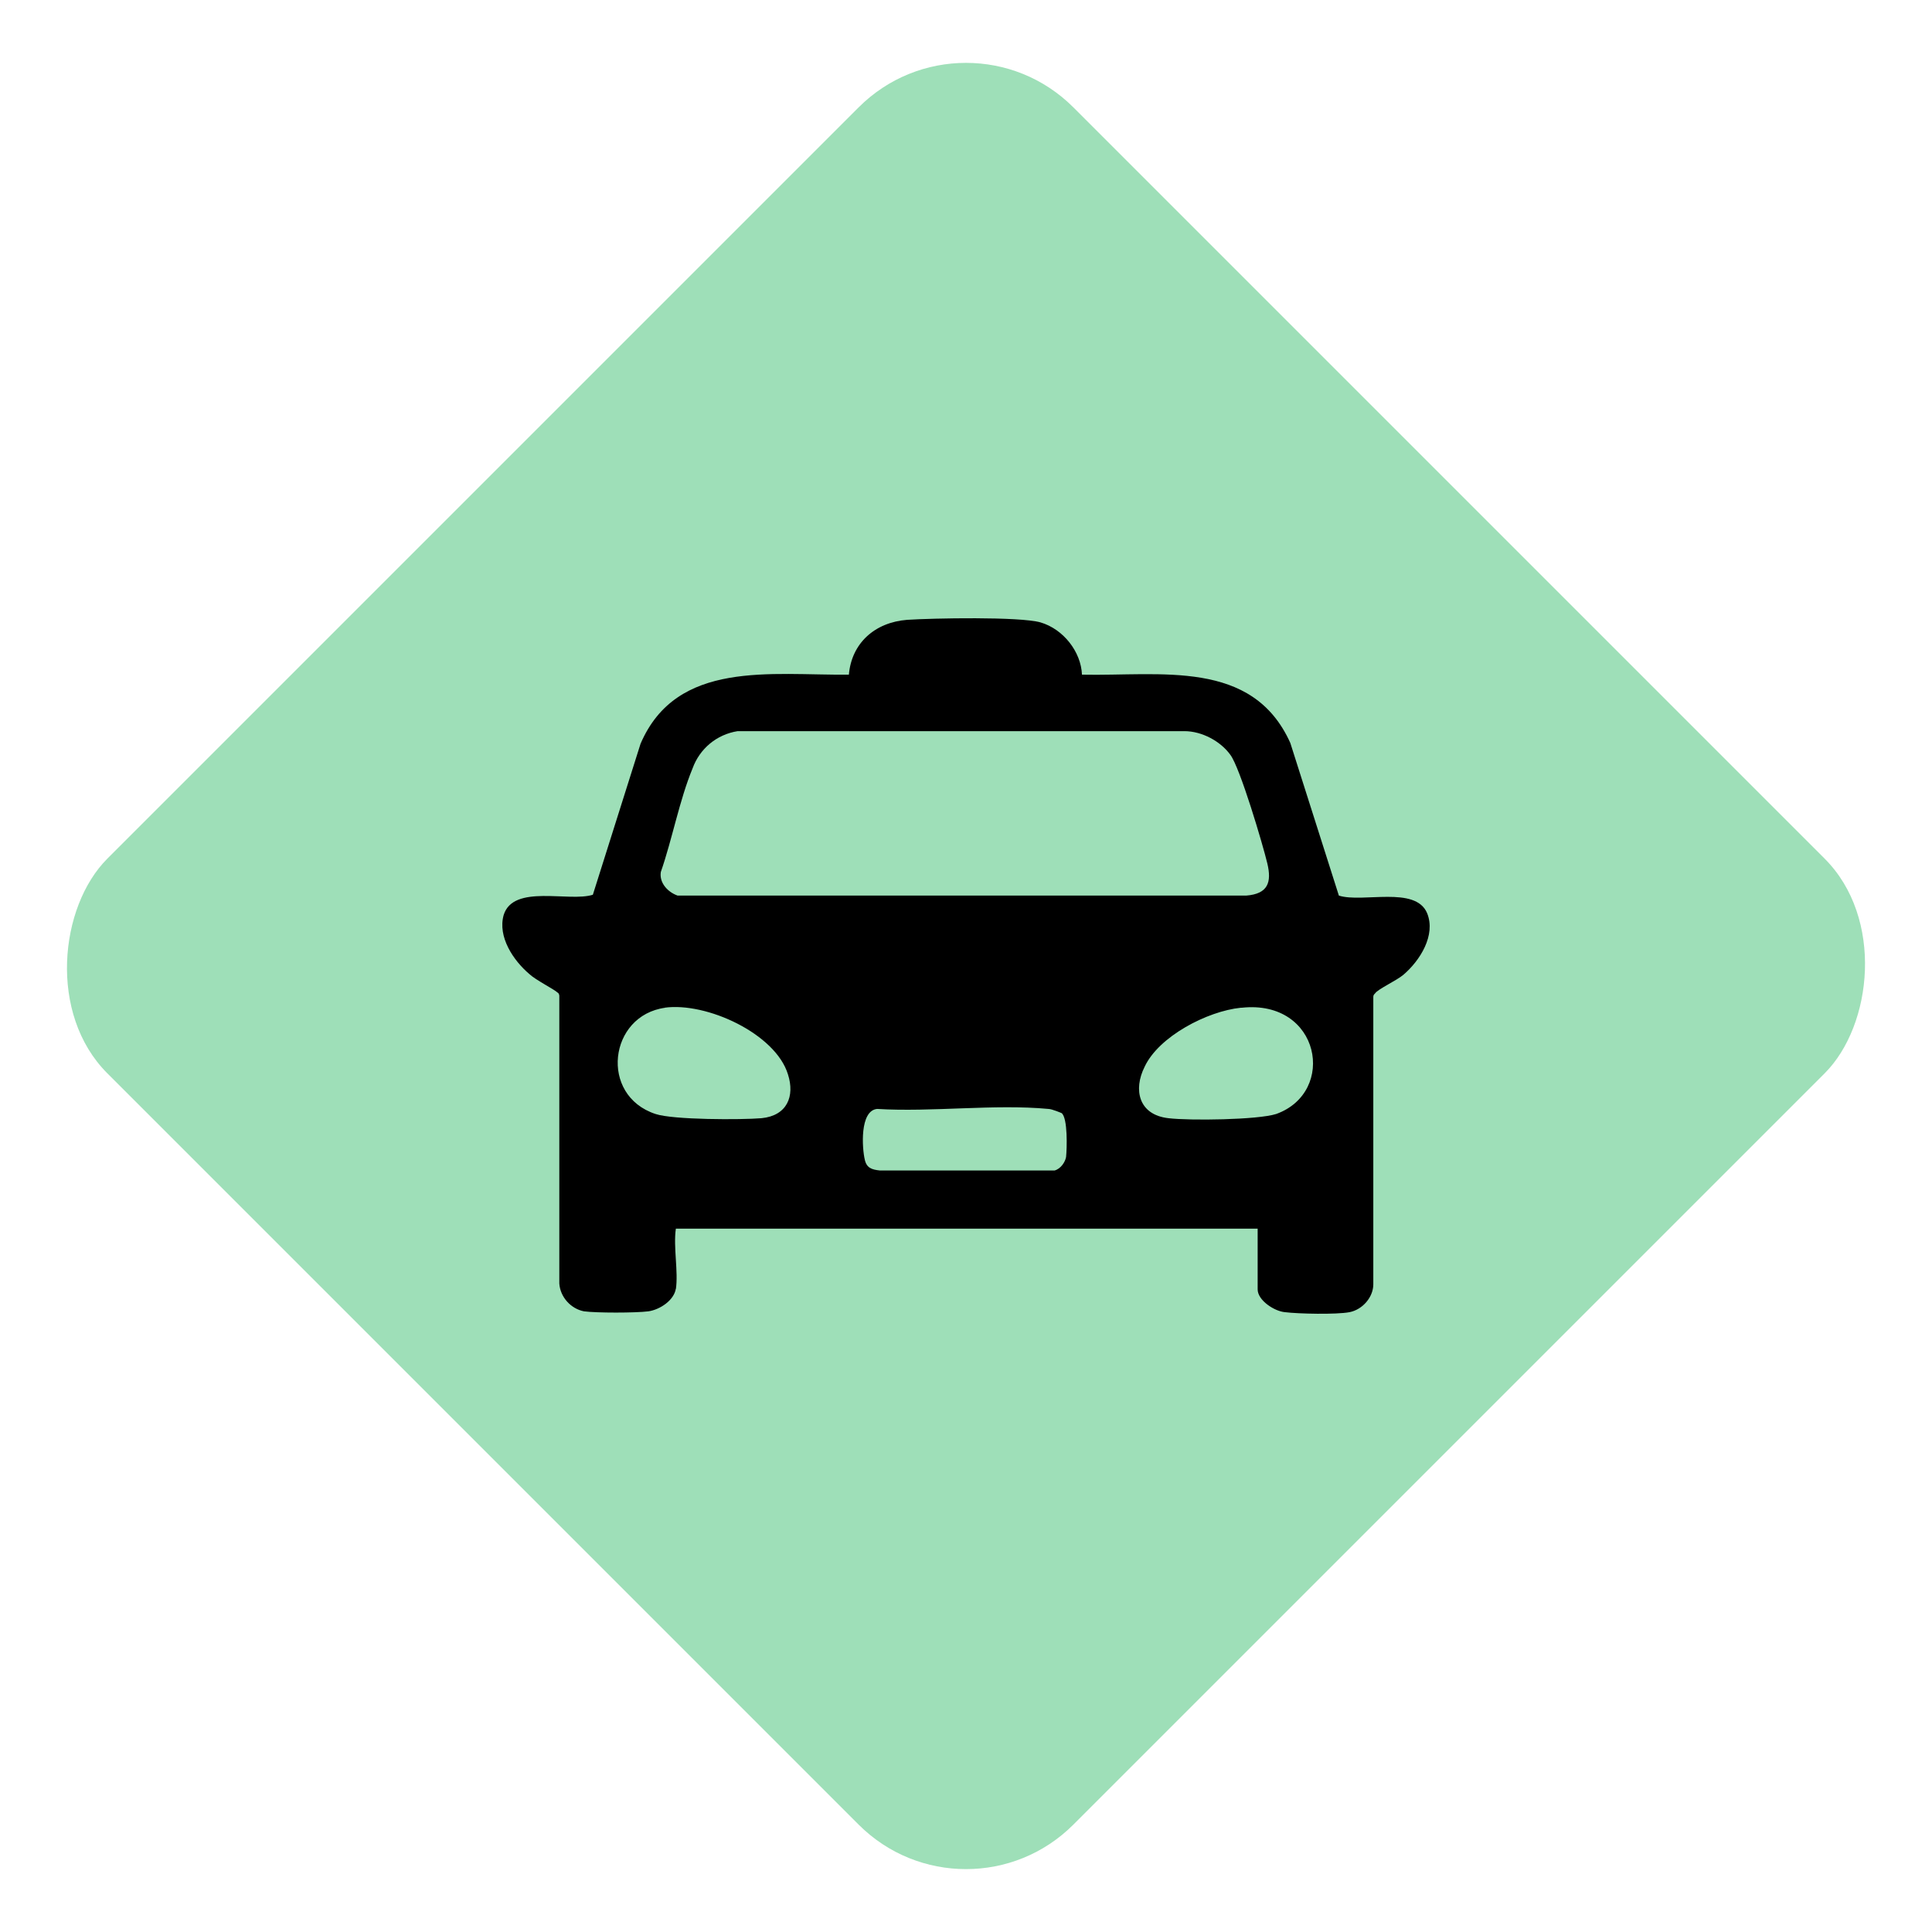
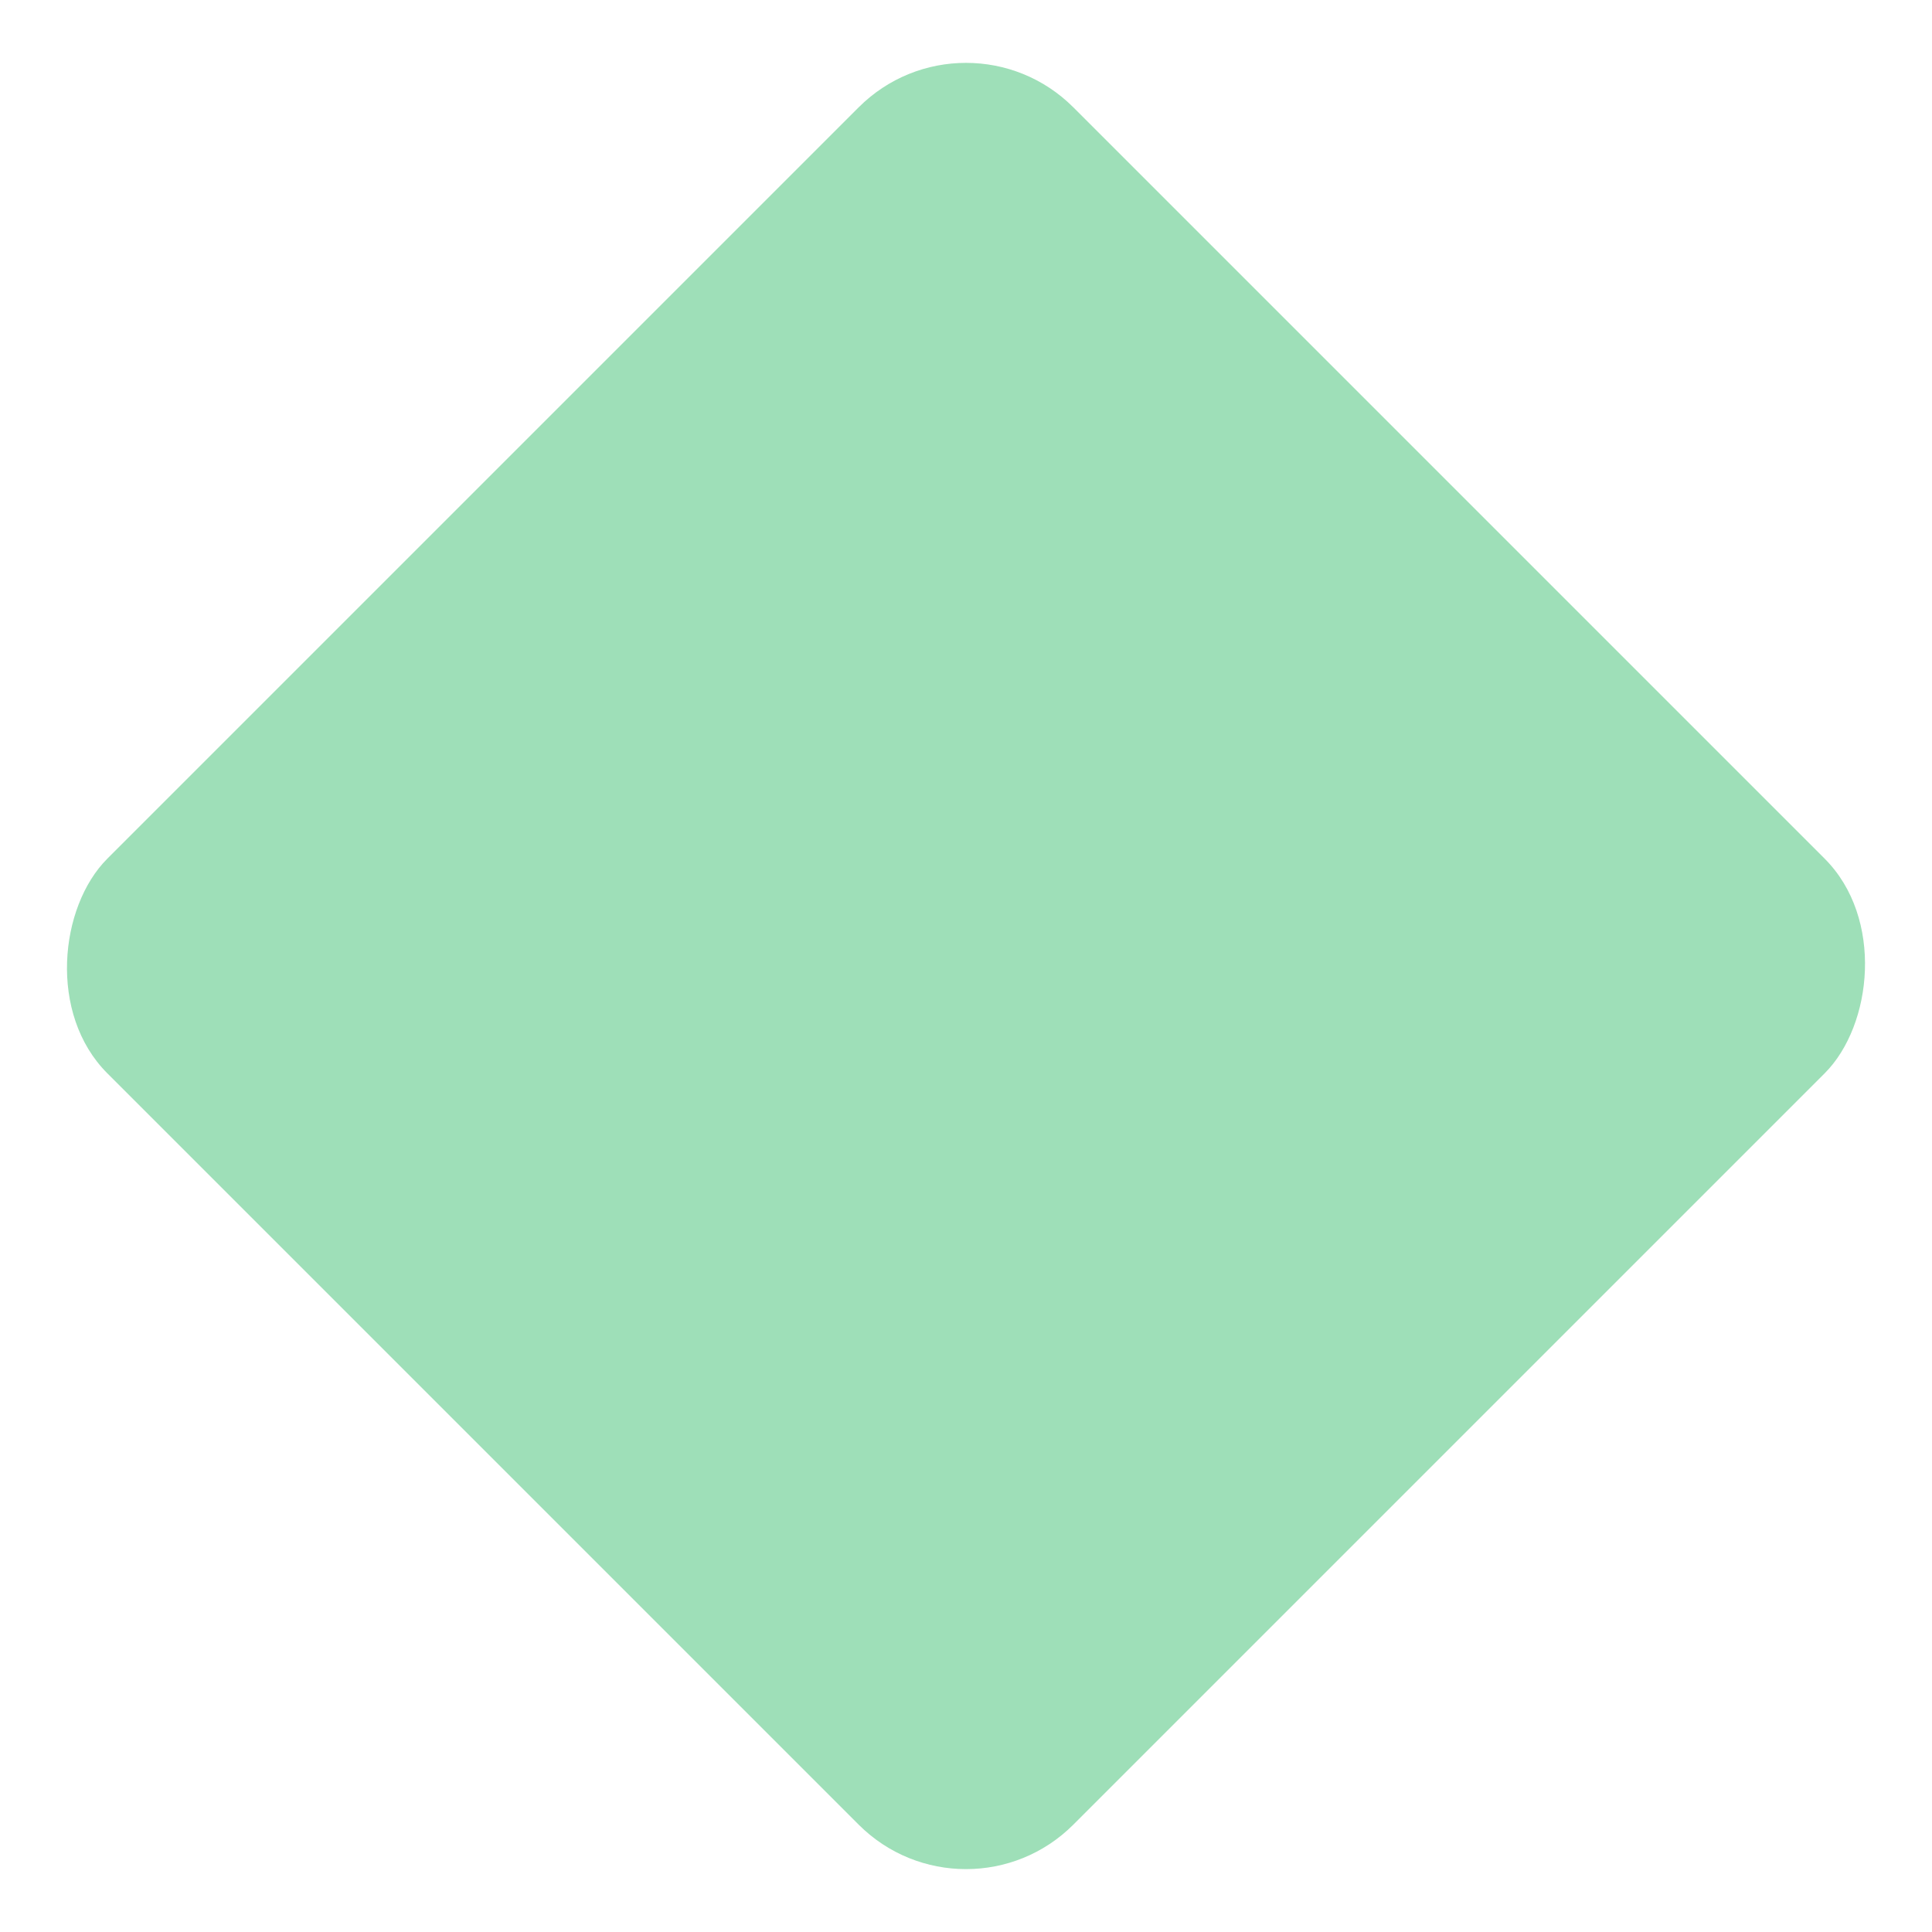
<svg xmlns="http://www.w3.org/2000/svg" width="50" height="50" viewBox="0 0 50 50" fill="none">
  <rect x="25" width="35.355" height="35.355" rx="3.928" transform="rotate(45 25 0)" fill="#9EDFB8" />
-   <path d="M17.491 33.348C17.445 33.653 17.079 33.893 16.782 33.937C16.44 33.98 15.434 33.98 15.114 33.937C14.772 33.871 14.498 33.566 14.475 33.217V25.775C14.475 25.775 14.475 25.709 14.429 25.687C14.338 25.6 13.858 25.36 13.698 25.207C13.287 24.858 12.875 24.247 13.035 23.68C13.287 22.872 14.726 23.352 15.343 23.156L16.577 19.249C17.514 17.067 19.958 17.482 21.969 17.46C22.038 16.652 22.632 16.107 23.477 16.041C24.14 15.998 26.379 15.954 26.927 16.107C27.521 16.281 27.978 16.87 28.001 17.46C30.035 17.503 32.411 17.045 33.393 19.227L34.65 23.178C35.267 23.374 36.638 22.916 36.935 23.636C37.163 24.203 36.752 24.858 36.318 25.229C36.135 25.382 35.655 25.6 35.587 25.709C35.564 25.731 35.541 25.753 35.541 25.797V33.239C35.541 33.566 35.267 33.893 34.924 33.959C34.581 34.024 33.599 34.002 33.256 33.959C32.982 33.937 32.548 33.653 32.548 33.369V31.798H17.491C17.422 32.278 17.559 32.911 17.491 33.369V33.348ZM19.09 18.922C18.542 19.009 18.108 19.38 17.925 19.882C17.582 20.712 17.399 21.715 17.102 22.567C17.057 22.85 17.285 23.09 17.537 23.178H32.251C32.822 23.134 32.913 22.828 32.799 22.348C32.685 21.868 32.091 19.86 31.84 19.533C31.588 19.184 31.108 18.922 30.651 18.922H19.09ZM17.217 26.08C15.754 26.277 15.503 28.35 16.965 28.83C17.422 28.983 19.182 28.983 19.707 28.939C20.37 28.874 20.575 28.372 20.392 27.804C20.073 26.757 18.291 25.927 17.194 26.08H17.217ZM32.114 26.08C31.245 26.168 29.989 26.822 29.623 27.608C29.326 28.197 29.463 28.852 30.24 28.939C30.788 29.005 32.548 28.983 33.028 28.83C34.604 28.263 34.17 25.862 32.137 26.08H32.114ZM27.476 28.808C27.476 28.808 27.224 28.699 27.133 28.699C25.739 28.568 24.117 28.786 22.7 28.699C22.243 28.743 22.312 29.725 22.38 30.009C22.426 30.227 22.563 30.27 22.769 30.292H27.293C27.453 30.249 27.567 30.074 27.59 29.943C27.613 29.725 27.636 28.939 27.476 28.808Z" fill="black" />
</svg>